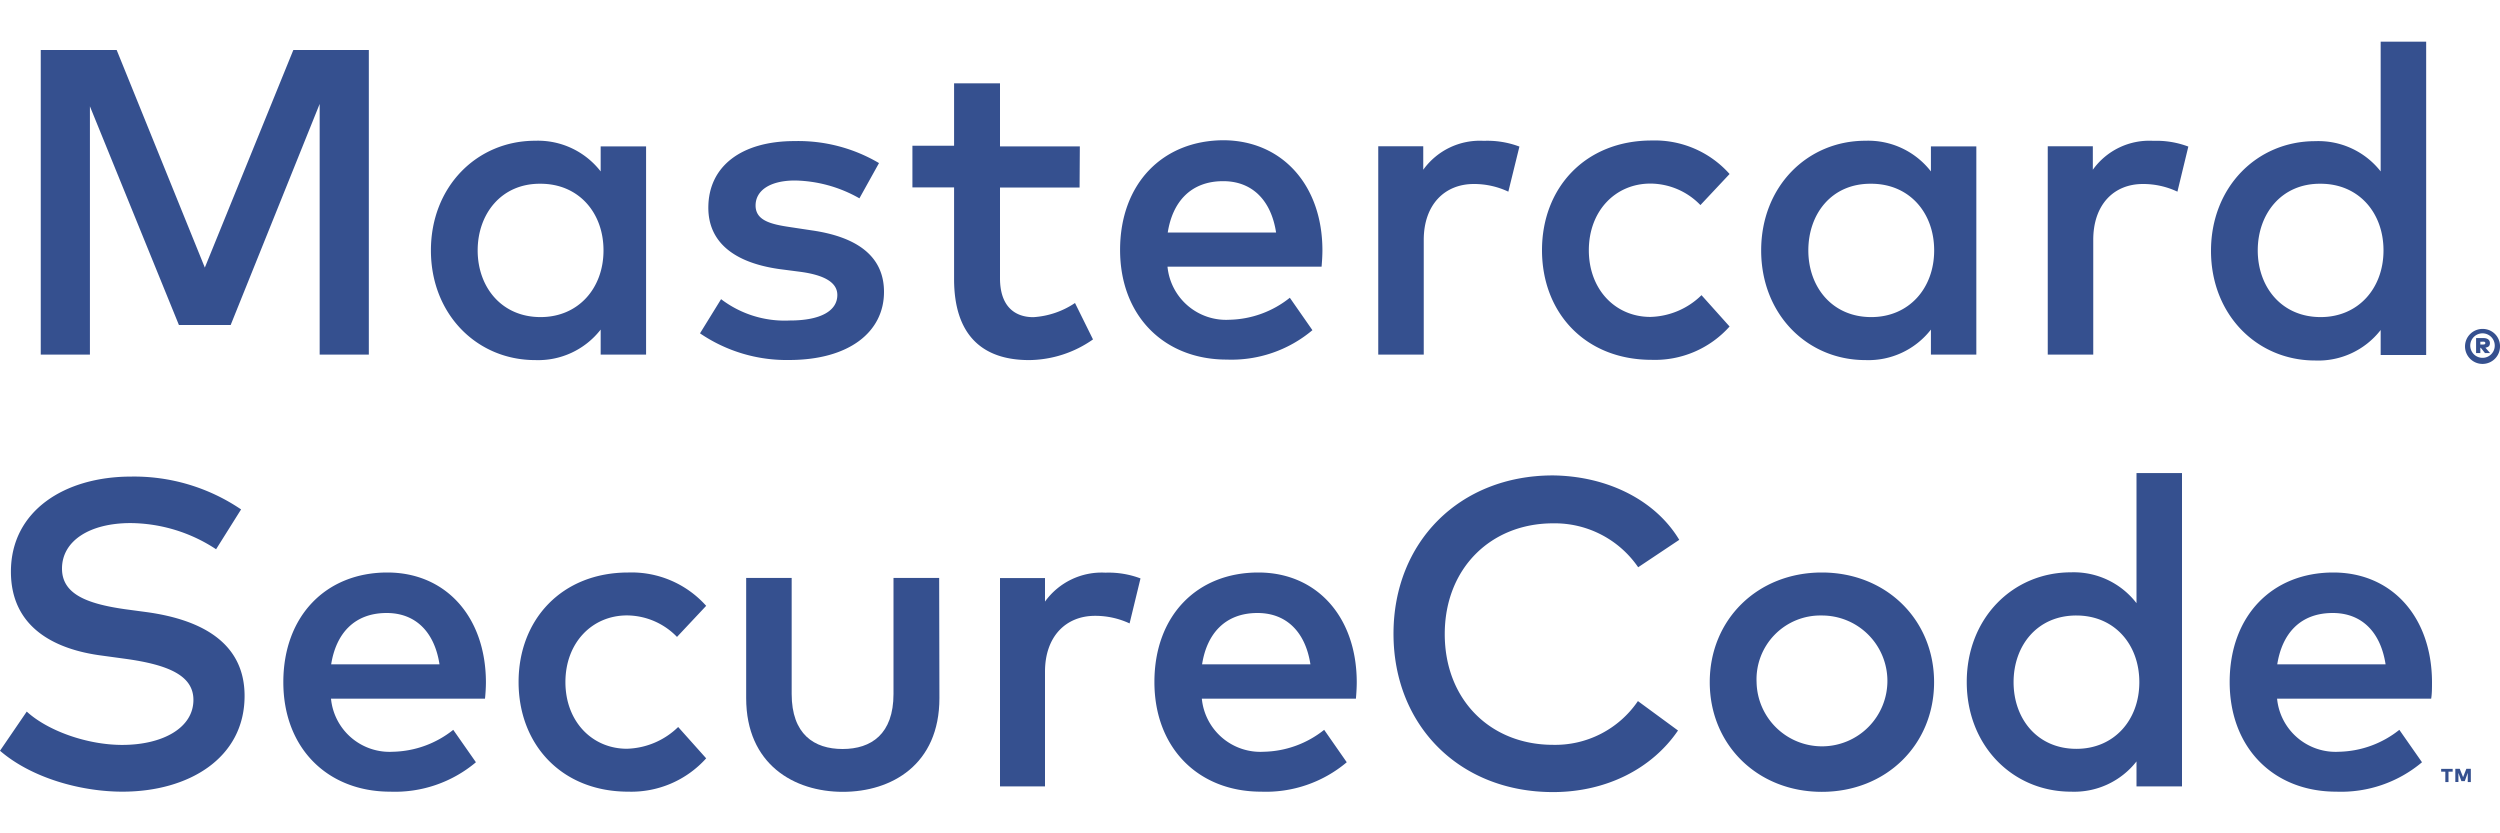
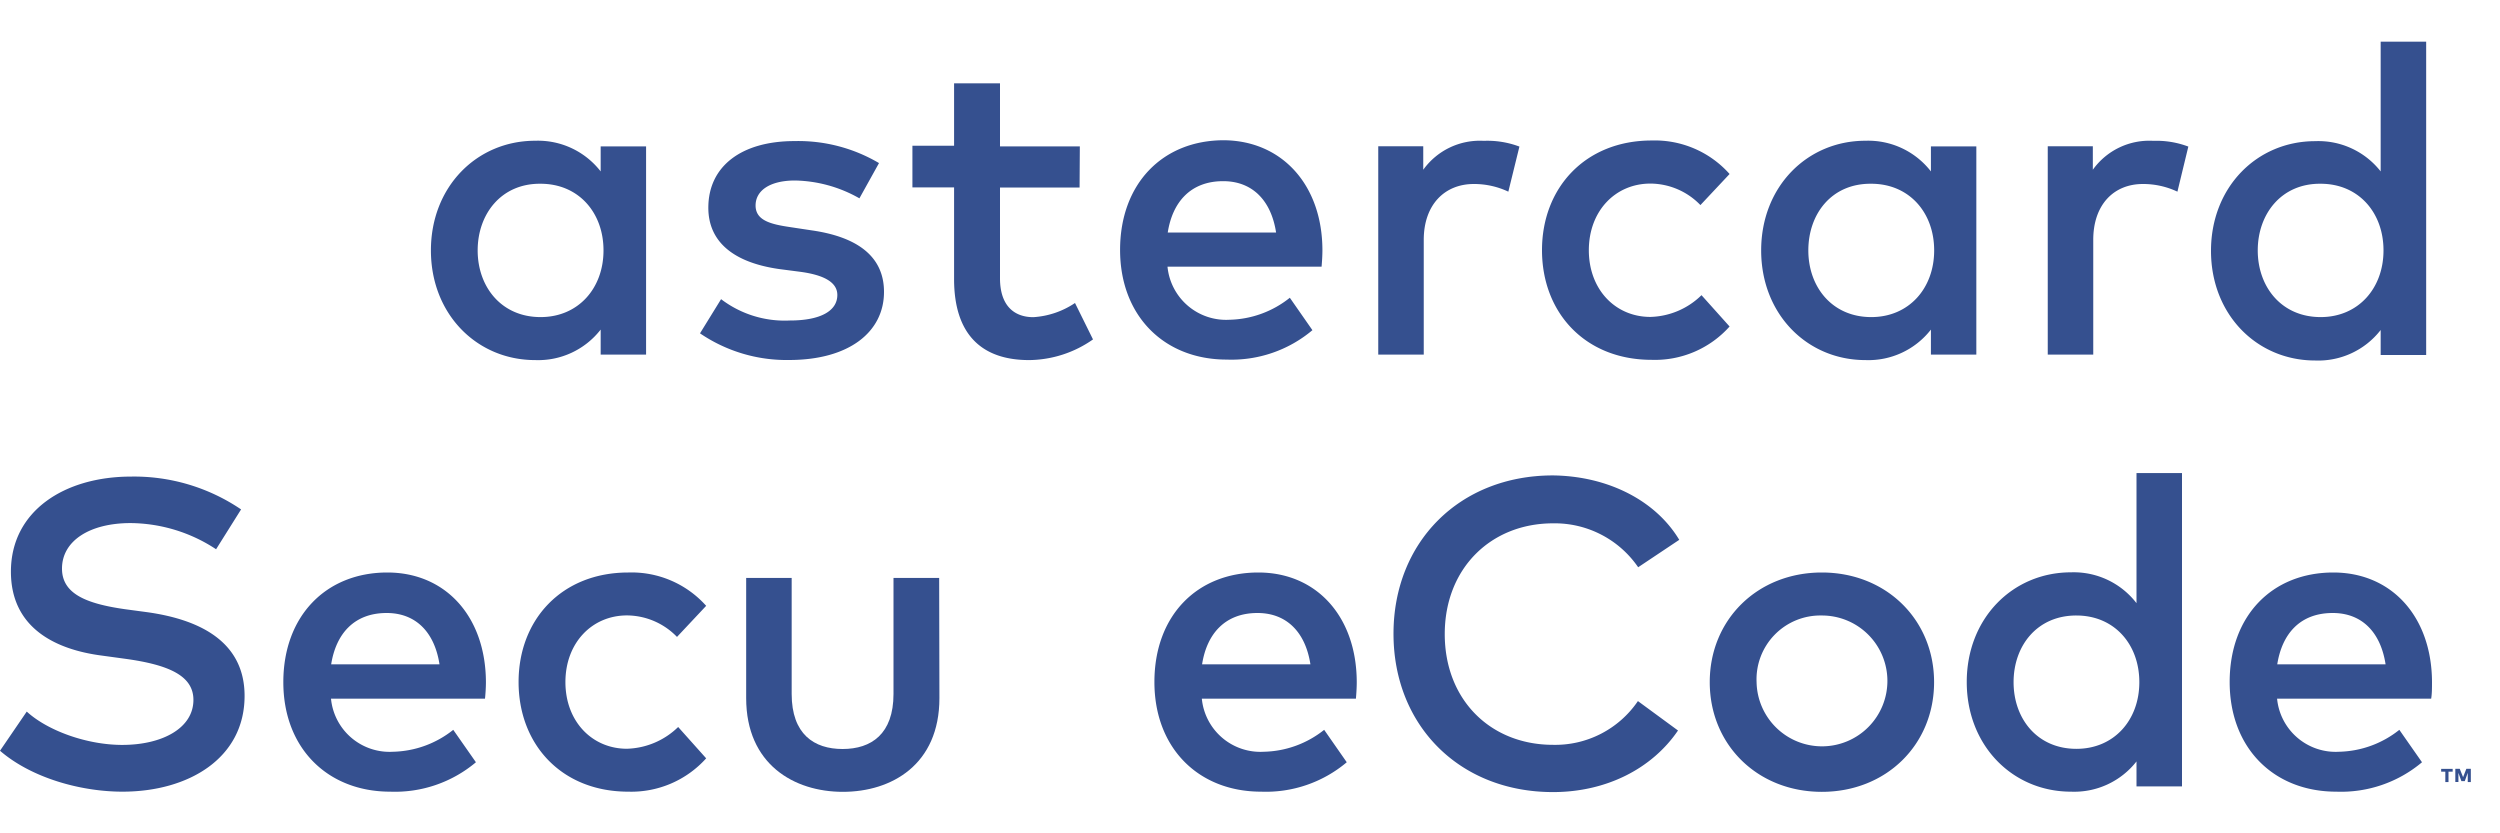
<svg xmlns="http://www.w3.org/2000/svg" id="mastercard_secure_white" data-name="mastercard secure white" viewBox="0 0 300 100">
  <defs>
    <style>.cls-1{fill:#35508f;}</style>
  </defs>
  <g id="Mastercard_SecureCode" data-name="Mastercard SecureCode">
-     <path class="cls-1" d="M44.26,42.55h-5.9V12.47L27.68,39H21.47L10.79,12.76V42.55H4.89V6H14L24.58,32.11,35.2,6h9.06Z" />
    <path class="cls-1" d="M77.53,42.55H72.08v-3a9.5,9.5,0,0,1-7.86,3.66c-7,0-12.51-5.51-12.51-13.16s5.51-13.16,12.51-13.16a9.52,9.52,0,0,1,7.86,3.68v-3h5.45ZM57.32,30.05c0,4.38,2.85,8,7.55,8,4.52,0,7.55-3.45,7.55-8s-3-8-7.55-8C60.17,22,57.32,25.66,57.32,30.05Z" />
    <path class="cls-1" d="M103.13,23.8a16.18,16.18,0,0,0-7.73-2.14c-3,0-4.73,1.2-4.73,3s1.83,2.25,4.13,2.59l2.58.39c5.46.78,8.7,3.1,8.7,7.39,0,4.8-4.18,8.17-11.39,8.17A18.44,18.44,0,0,1,84,40l2.53-4.1a12.59,12.59,0,0,0,8.25,2.56c3.74,0,5.7-1.18,5.7-3.06,0-1.41-1.36-2.35-4.34-2.77l-2.61-.34C88,31.51,85,29,85,24.93c0-5,4-8,10.34-8a19.05,19.05,0,0,1,10.14,2.64Z" />
    <path class="cls-1" d="M129.55,22.5H120V33.39c0,3.37,1.77,4.67,4,4.67a10.06,10.06,0,0,0,5-1.7l2.16,4.37a13.55,13.55,0,0,1-7.67,2.48c-5.67,0-9-3.06-9-9.72v-11h-5v-5h5V10H120v7.57h9.58Z" />
    <path class="cls-1" d="M158.69,30c0,.7-.05,1.41-.1,2H140.1a7.06,7.06,0,0,0,7.44,6.37,12,12,0,0,0,7.24-2.64l2.71,3.89a15.07,15.07,0,0,1-10.29,3.53c-7.49,0-12.79-5.23-12.79-13.16s5.09-13.16,12.46-13.16C153.86,16.89,158.67,22.21,158.69,30ZM140.13,27.9h13c-.6-3.89-2.88-6.16-6.35-6.16C142.87,21.74,140.7,24.25,140.13,27.9Z" />
    <path class="cls-1" d="M182.33,17.59,181,23a9.61,9.61,0,0,0-4.15-.92c-3.47,0-6,2.46-6,6.71V42.55h-5.46v-25h5.4v2.82a8.36,8.36,0,0,1,7.26-3.47A10.9,10.9,0,0,1,182.33,17.59Z" />
    <path class="cls-1" d="M207.55,20.88l-3.5,3.73a8.39,8.39,0,0,0-6-2.58c-4.21,0-7.39,3.29-7.39,8s3.18,8,7.39,8a9.08,9.08,0,0,0,6.13-2.61l3.37,3.76a12,12,0,0,1-9.35,4c-8,0-13.16-5.67-13.16-13.16s5.2-13.16,13.16-13.16A12,12,0,0,1,207.55,20.88Z" />
    <path class="cls-1" d="M237.16,42.55h-5.45v-3a9.5,9.5,0,0,1-7.86,3.66c-7,0-12.51-5.51-12.51-13.16s5.51-13.16,12.51-13.16a9.52,9.52,0,0,1,7.86,3.68v-3h5.45ZM217,30.05c0,4.38,2.85,8,7.55,8,4.52,0,7.55-3.45,7.55-8s-3-8-7.55-8C219.8,22,217,25.66,217,30.05Z" />
    <path class="cls-1" d="M262.6,17.59,261.29,23a9.61,9.61,0,0,0-4.15-.92c-3.47,0-5.95,2.46-5.95,6.71V42.55h-5.46v-25h5.41v2.82a8.33,8.33,0,0,1,7.26-3.47A10.82,10.82,0,0,1,262.6,17.59Z" />
    <path class="cls-1" d="M285.68,20.57V5h5.46v37.6h-5.46v-3a9.48,9.48,0,0,1-7.86,3.66c-7,0-12.5-5.51-12.5-13.16s5.51-13.16,12.5-13.16A9.49,9.49,0,0,1,285.68,20.57Zm-14.75,9.48c0,4.38,2.85,8,7.55,8,4.51,0,7.54-3.45,7.54-8s-3-8-7.54-8C273.78,22,270.93,25.66,270.93,30.05Z" />
    <path class="cls-1" d="M25.93,65.91a18.88,18.88,0,0,0-10.26-3.14c-4.89,0-8.23,2.12-8.23,5.46,0,3,2.85,4.21,7.6,4.88l2.53.34c5.93.81,11.78,3.27,11.78,10.06C29.35,91,22.61,95,14.7,95c-5,0-10.91-1.64-14.7-4.91l3.21-4.7c2.51,2.3,7.23,4,11.46,4,4.78,0,8.54-2,8.54-5.4,0-2.87-2.87-4.21-8.22-4.94l-2.85-.39C6.71,77.94,1.31,75.39,1.31,68.6c0-7.34,6.5-11.41,14.41-11.41a22.87,22.87,0,0,1,13.21,3.94Z" />
    <path class="cls-1" d="M58.31,81.84c0,.7-.05,1.41-.11,2H39.72a7.06,7.06,0,0,0,7.44,6.37,12,12,0,0,0,7.23-2.63l2.72,3.89A15.08,15.08,0,0,1,46.82,95C39.33,95,34,89.8,34,81.86S39.12,68.7,46.48,68.7C53.48,68.7,58.28,74,58.31,81.84ZM39.74,79.72h13c-.6-3.89-2.87-6.16-6.34-6.16C42.49,73.56,40.32,76.06,39.74,79.72Z" />
    <path class="cls-1" d="M84.74,72.7l-3.5,3.73a8.42,8.42,0,0,0-6-2.58c-4.2,0-7.39,3.29-7.39,8s3.19,8,7.39,8a9.17,9.17,0,0,0,6.14-2.61L84.74,91a12.08,12.08,0,0,1-9.35,4c-8,0-13.16-5.66-13.16-13.16S67.42,68.7,75.39,68.7A12,12,0,0,1,84.74,72.7Z" />
    <path class="cls-1" d="M112.73,83.77c0,8-5.75,11.25-11.59,11.25s-11.6-3.29-11.6-11.25V69.35H95V83.27c0,4.83,2.68,6.61,6.11,6.61s6.11-1.78,6.11-6.61V69.35h5.48Z" />
-     <path class="cls-1" d="M136.86,69.41l-1.31,5.4a9.75,9.75,0,0,0-4.15-.91c-3.47,0-6,2.45-6,6.71V94.37H120v-25h5.4v2.82a8.38,8.38,0,0,1,7.26-3.47A10.86,10.86,0,0,1,136.86,69.41Z" />
    <path class="cls-1" d="M162.81,81.84c0,.7-.05,1.41-.1,2H144.22a7.06,7.06,0,0,0,7.44,6.37,12,12,0,0,0,7.24-2.63l2.71,3.89A15.05,15.05,0,0,1,151.33,95c-7.5,0-12.8-5.22-12.8-13.16S143.62,68.7,151,68.7C158,68.7,162.79,74,162.81,81.84Zm-18.56-2.12h13c-.6-3.89-2.88-6.16-6.35-6.16C147,73.56,144.82,76.06,144.25,79.72Z" />
    <path class="cls-1" d="M201.51,64.78l-4.93,3.29a12.14,12.14,0,0,0-10.21-5.27c-7.47,0-13,5.41-13,13.29s5.48,13.29,13,13.29a12,12,0,0,0,10.18-5.25l4.81,3.53c-3.11,4.57-8.59,7.39-15,7.39-11.23,0-19.14-8-19.14-19s7.91-19,19.14-19C192.87,57.13,198.64,60,201.51,64.78Z" />
    <path class="cls-1" d="M232.09,81.86c0,7.5-5.74,13.16-13.47,13.16s-13.45-5.66-13.45-13.16,5.72-13.16,13.45-13.16S232.09,74.37,232.09,81.86Zm-21.3,0a7.85,7.85,0,1,0,7.83-8A7.66,7.66,0,0,0,210.79,81.86Z" />
    <path class="cls-1" d="M256.38,72.38V56.77h5.46v37.6h-5.46v-3A9.48,9.48,0,0,1,248.52,95c-7,0-12.51-5.51-12.51-13.16s5.51-13.16,12.51-13.16A9.5,9.5,0,0,1,256.38,72.38Zm-14.75,9.48c0,4.39,2.84,8,7.54,8,4.52,0,7.55-3.45,7.55-8s-3-8-7.55-8C244.47,73.85,241.63,77.47,241.63,81.86Z" />
    <path class="cls-1" d="M291.84,81.84c0,.7,0,1.41-.1,2H273.25a7.06,7.06,0,0,0,7.44,6.37,12,12,0,0,0,7.23-2.63l2.72,3.89A15.08,15.08,0,0,1,280.35,95c-7.49,0-12.79-5.22-12.79-13.16S272.65,68.7,280,68.7C287,68.7,291.81,74,291.84,81.84Zm-18.57-2.12h13c-.6-3.89-2.87-6.16-6.34-6.16C276,73.56,273.85,76.06,273.27,79.72Z" />
-     <path class="cls-1" d="M300,41.47a2.1,2.1,0,1,1-2.09-2A2.07,2.07,0,0,1,300,41.47Zm-.63,0a1.47,1.47,0,1,0-1.46,1.47A1.46,1.46,0,0,0,299.37,41.47Zm-1.34-.9c.49,0,.76.24.76.6s-.19.49-.54.55l.56.65h-.61l-.5-.63h-.06v.63h-.51v-1.8Zm-.39.44v.33H298c.15,0,.24-.05.24-.17S298.17,41,298,41Z" />
    <path class="cls-1" d="M293.44,93.85V92.6h-.5v-.34h1.38v.34h-.5v1.25Zm2.69,0V92.74l-.36,1h-.4l-.36-1v1.1h-.37V92.26h.53l.4,1,.39-1h.54v1.59Z" />
  </g>
</svg>